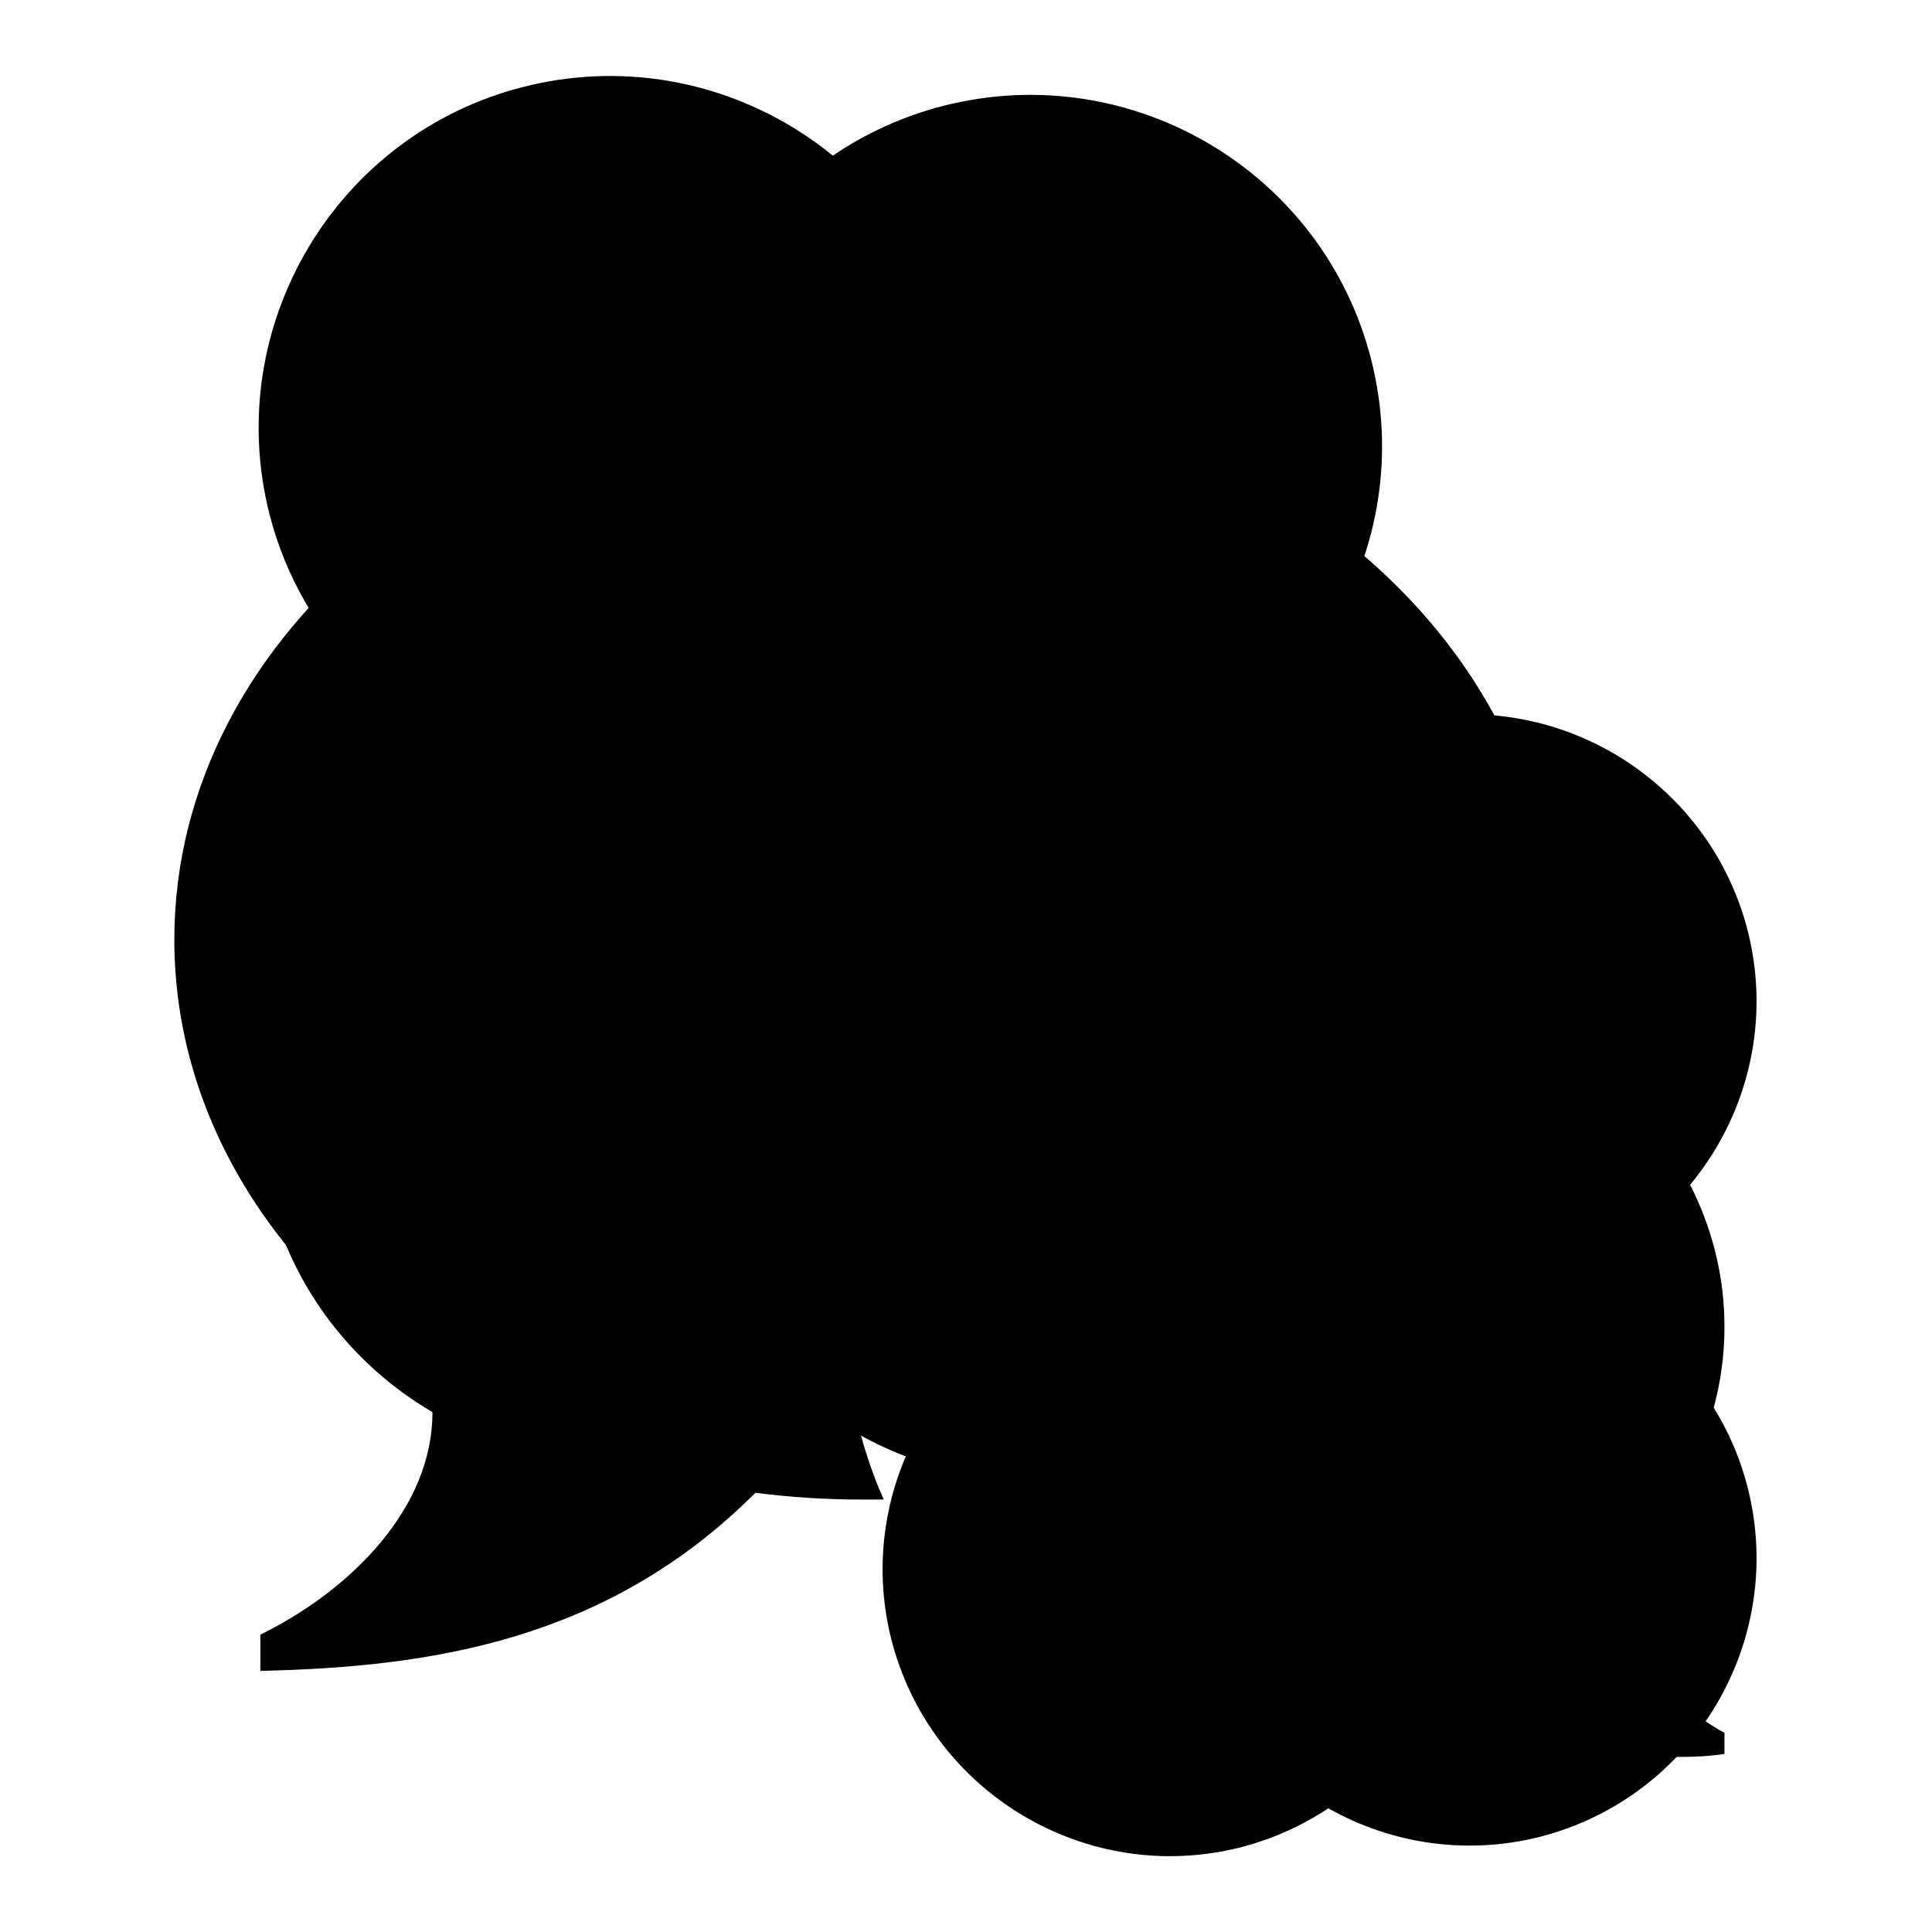
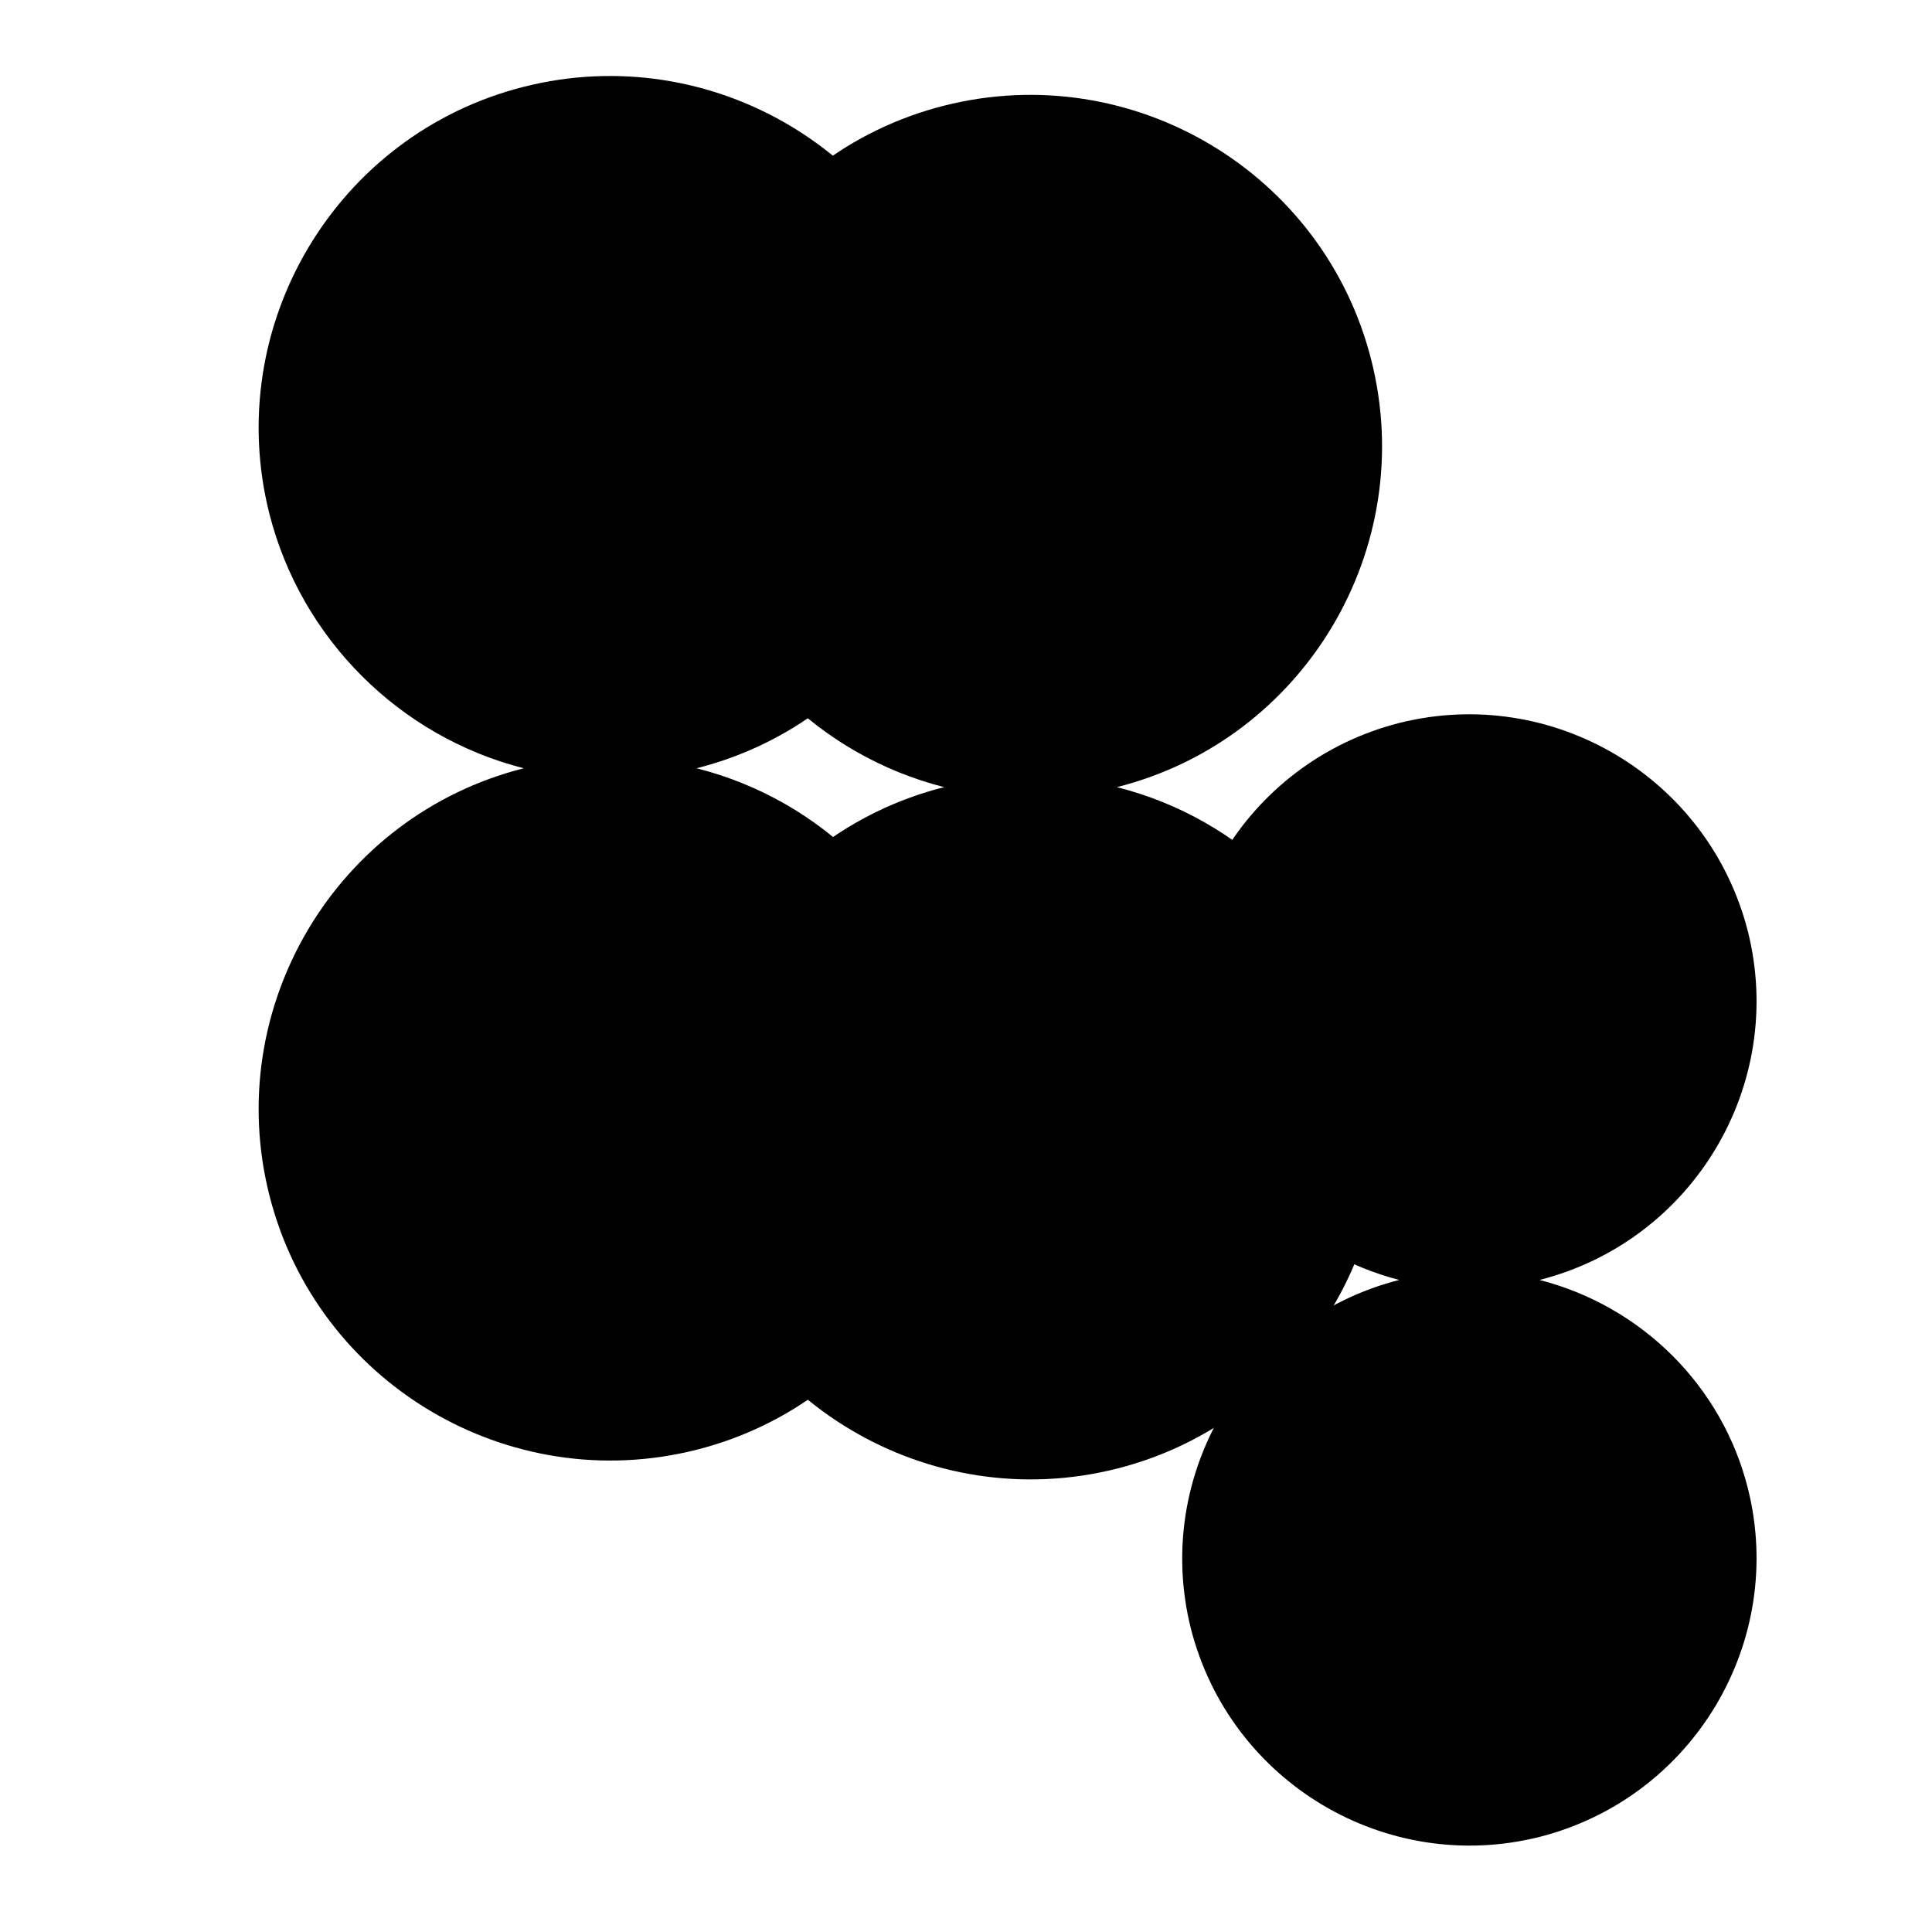
<svg xmlns="http://www.w3.org/2000/svg" version="1.1" x="0px" y="0px" viewBox="0 0 256 256" enable-background="new 0 0 256 256" xml:space="preserve">
  <g>
    <g>
-       <path fill="#000000" d="M217.1,211c0,8.1,4.7,15.1,11.4,18.6v2.8c-1.9,0.3-3.9,0.4-5.8,0.4c-12.1,0-23.1-5.1-30.8-13.3c-4.6,1.3-9.6,1.9-14.7,1.9c-28.3,0-51.3-20.4-51.3-45.6s23-45.6,51.3-45.6c28.3,0,51.3,20.4,51.3,45.6c0,9.8-3.5,19-9.5,26.5C217.8,205,217.1,207.9,217.1,211L217.1,211z M114.4,50.4c49.6,0,90,32.2,91.2,72.2c-8.8-3.9-18.5-5.9-28.5-5.9c-17,0-33.1,5.9-45.3,16.8c-12.6,11.2-19.6,26.3-19.6,42.4c0,7.9,1.7,15.6,4.9,22.8c-0.9,0-1.9,0-2.8,0c-4.8,0-9.6-0.3-14.2-0.9c-19.6,19.6-43,23.1-65.6,23.6v-4.8c12.2-6,22.8-16.9,22.8-29.4c0-1.8-0.1-3.5-0.4-5.1c-20.6-13.6-33.8-34.3-33.8-57.6C23.1,83.6,64,50.4,114.4,50.4L114.4,50.4L114.4,50.4z" />
      <path fill="#000000" d="M69.4,101.8c-24.9,6.3-40,31.7-33.7,56.6c6.3,24.9,31.7,40,56.6,33.7c24.9-6.3,40-31.7,33.7-56.6c-4.2-16.6-17.1-29.5-33.7-33.7c24.9-6.3,40-31.7,33.7-56.6c-6.3-24.9-31.7-40-56.6-33.7c-24.9,6.3-40,31.7-33.7,56.6C39.9,84.6,52.9,97.6,69.4,101.8z" />
      <path fill="#000000" d="M125.1,104.3c-24.9,6.3-40,31.7-33.7,56.6c6.3,24.9,31.7,40,56.6,33.7c24.9-6.3,40-31.7,33.7-56.6c-4.2-16.6-17.1-29.5-33.7-33.7c24.9-6.3,40-31.7,33.7-56.6c-6.3-24.9-31.7-40-56.6-33.7c-24.9,6.3-40,31.7-33.7,56.6C95.6,87.2,108.6,100.1,125.1,104.3z" />
-       <path fill="#000000" d="M145.7,171c-20.4,5.2-32.7,25.9-27.6,46.2c5.2,20.4,25.9,32.7,46.2,27.6c20.4-5.2,32.7-25.9,27.6-46.2c-3.4-13.5-14-24.1-27.6-27.5c20.4-5.2,32.7-25.9,27.6-46.2c-5.2-20.4-25.9-32.7-46.2-27.6c-20.4,5.2-32.7,25.9-27.6,46.2C121.6,157,132.2,167.6,145.7,171z" />
      <path fill="#000000" d="M185.4,169.6c-20.4,5.2-32.7,25.9-27.6,46.2c5.2,20.4,25.9,32.7,46.2,27.6c20.4-5.2,32.7-25.9,27.6-46.2c-3.4-13.5-14-24.1-27.6-27.6c20.4-5.2,32.7-25.9,27.6-46.2c-5.2-20.4-25.9-32.7-46.2-27.6c-20.4,5.2-32.7,25.9-27.6,46.2C161.3,155.6,171.9,166.1,185.4,169.6z" />
    </g>
  </g>
</svg>